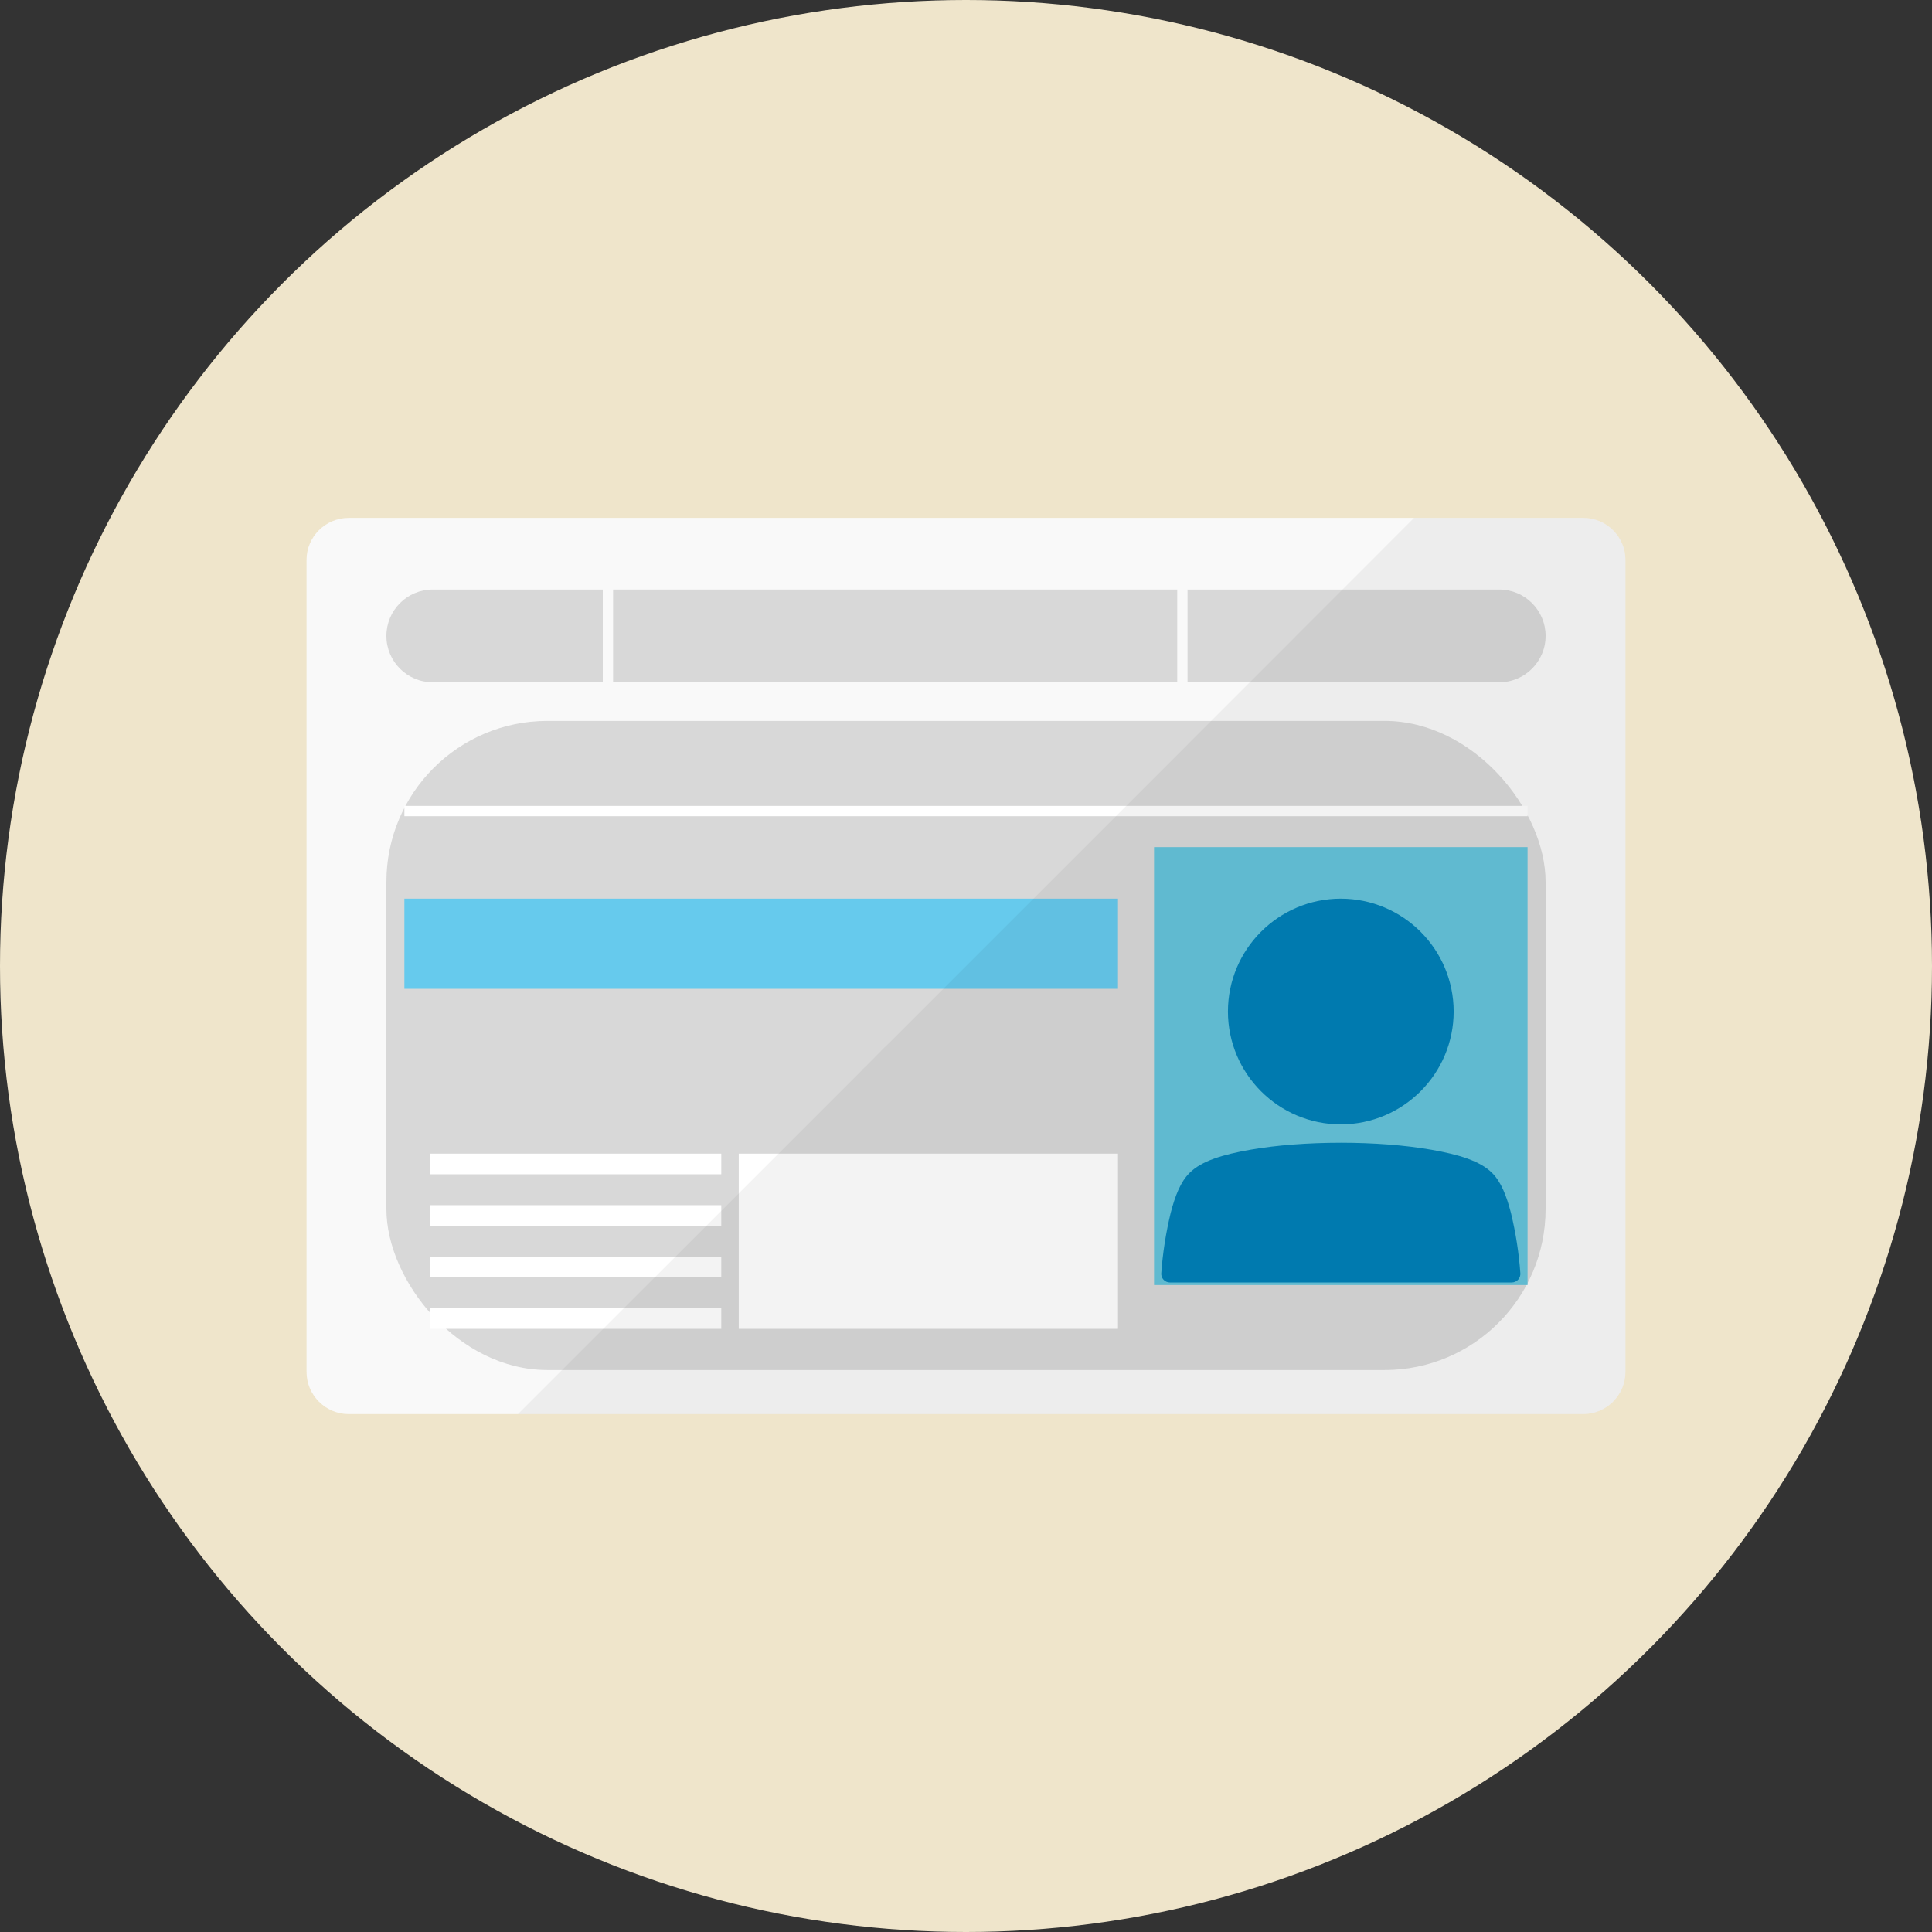
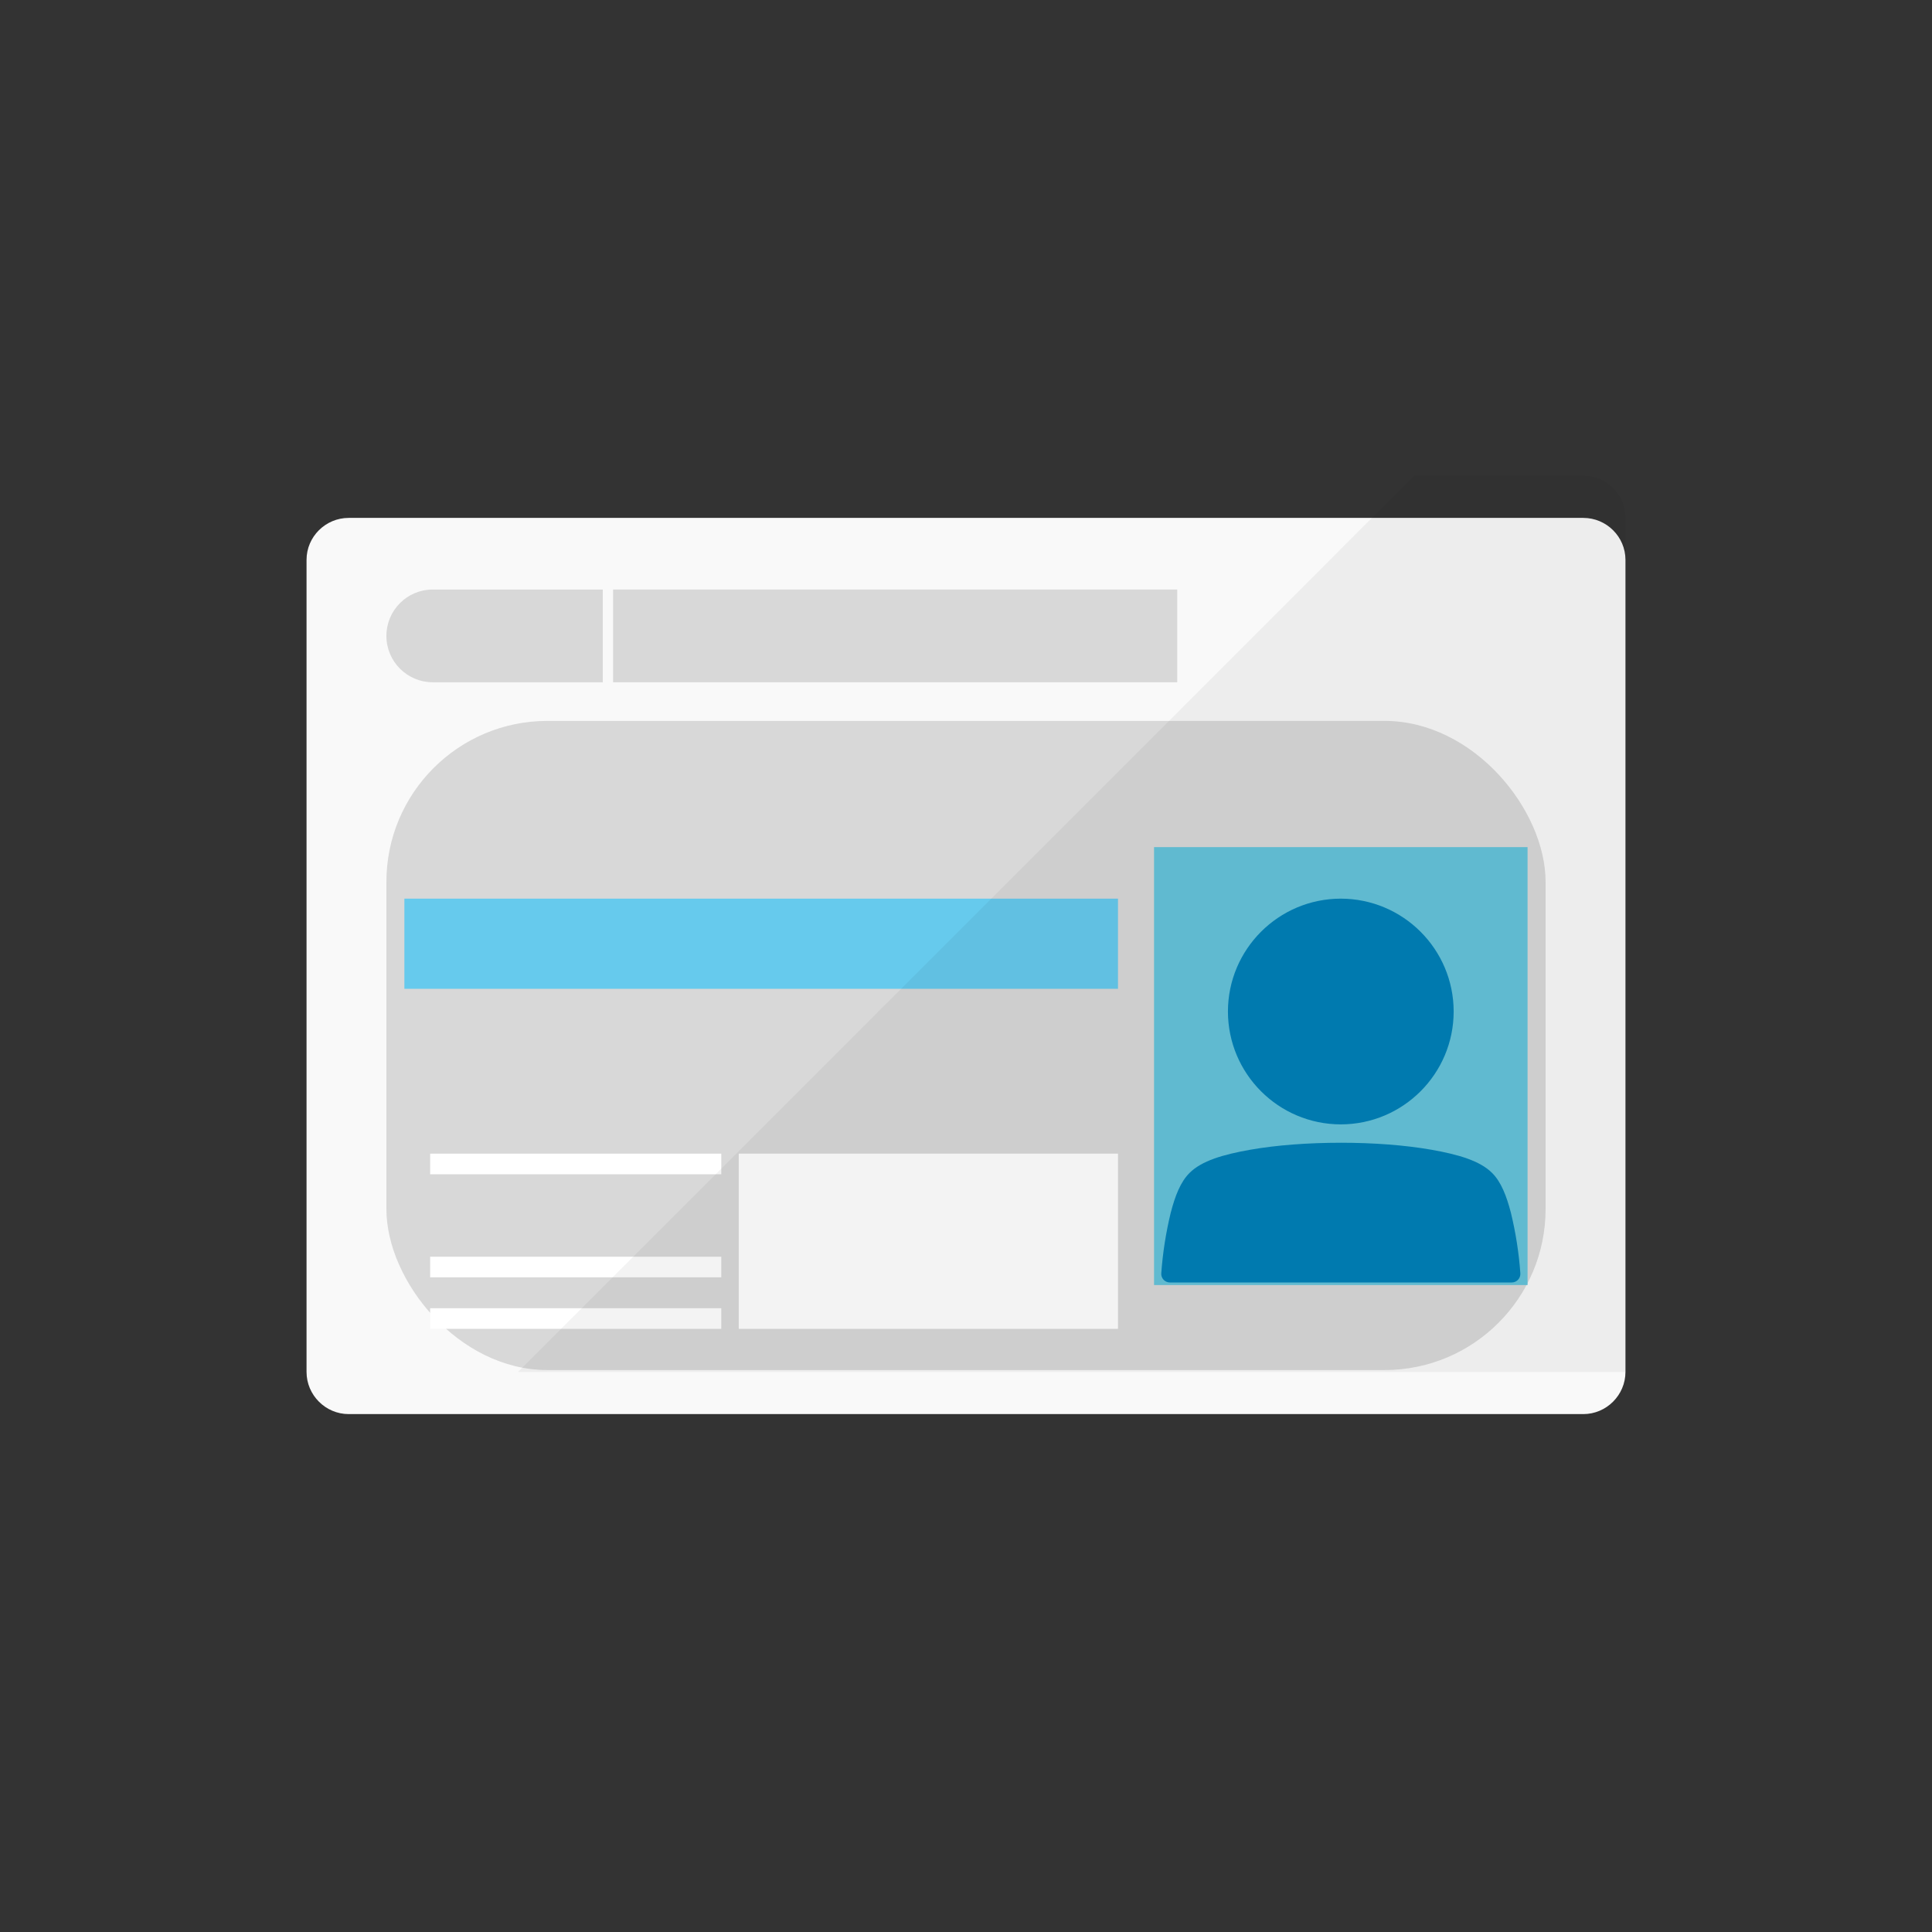
<svg xmlns="http://www.w3.org/2000/svg" id="a" width="180" height="180" viewBox="0 0 180 180">
  <rect x="0" y="0" width="180" height="180" fill="#333333" stroke="none" />
-   <circle cx="90" cy="90" r="90" fill="#efe5cb" />
  <g>
    <path d="m151.44,52.159v75.663c0,2.154-1.771,3.926-3.926,3.926H32.485c-2.154,0-3.925-1.771-3.925-3.926V52.159c0-2.154,1.771-3.907,3.925-3.907h115.029c2.154,0,3.926,1.753,3.926,3.907Z" fill="#f9f9f9" />
    <rect x="36" y="67.165" width="108" height="60.48" rx="15" ry="15" fill="#d8d8d8" />
-     <rect x="89.52" y="23.24" width=".96" height="104.649" transform="translate(165.565 -14.435) rotate(90)" fill="#fff" />
    <rect x="66.718" y="54.683" width="8.4" height="66.484" transform="translate(158.843 17.007) rotate(90)" fill="#66caed" />
    <rect x="52.678" y="109.283" width="1.92" height="27.124" transform="translate(176.483 69.207) rotate(90)" fill="#fff" />
    <rect x="52.678" y="104.482" width="1.92" height="27.124" transform="translate(171.682 64.407) rotate(90)" fill="#fff" />
-     <rect x="52.678" y="99.682" width="1.92" height="27.124" transform="translate(166.882 59.606) rotate(90)" fill="#fff" />
    <rect x="52.678" y="94.881" width="1.92" height="27.124" transform="translate(162.081 54.806) rotate(90)" fill="#fff" />
    <rect x="78.333" y="97.978" width="16.322" height="35.332" transform="translate(202.138 29.15) rotate(90)" fill="#fff" />
    <path d="m56.16,54.925h-15.84c-2.386,0-4.32,1.934-4.32,4.32h0c0,2.386,1.934,4.32,4.32,4.32h15.84v-8.64Z" fill="#d8d8d8" />
    <g>
      <rect x="57.12" y="54.925" width="52.56" height="8.64" fill="#d8d8d8" />
-       <path d="m139.68,54.925h-29.04v8.64h29.04c2.386,0,4.32-1.934,4.32-4.32h0c0-2.386-1.934-4.32-4.32-4.32Z" fill="#d8d8d8" />
    </g>
-     <path d="m151.44,52.159v75.664c0,2.154-1.771,3.925-3.926,3.925H48.261l19.537-19.536.639-.639.73-.73.493-.493,10.17-10.17.529-.529v-.018l.347-.329.036-.036,1.552-1.57.493-.475,2.775-2.775,1.534-1.534,16.414-16.414,5.277-5.276,22.641-22.659.311-.311h15.775c2.154,0,3.926,1.753,3.926,3.907Z" fill="#040000" isolation="isolate" opacity=".05" />
+     <path d="m151.44,52.159v75.664H48.261l19.537-19.536.639-.639.73-.73.493-.493,10.17-10.17.529-.529v-.018l.347-.329.036-.036,1.552-1.57.493-.475,2.775-2.775,1.534-1.534,16.414-16.414,5.277-5.276,22.641-22.659.311-.311h15.775c2.154,0,3.926,1.753,3.926,3.907Z" fill="#040000" isolation="isolate" opacity=".05" />
    <rect x="107.52" y="78.925" width="34.8" height="40.8" fill="#60bad0" />
    <path d="m124.919,106.467c-2.992,0-5.981.216-8.475.658s-4.488,1.023-5.624,2.16c-.83.83-1.335,2.115-1.75,3.72-.447,1.844-.74,3.721-.876,5.613-.019.223.057.443.209.608.151.165.365.258.588.258h31.859c.224,0,.437-.094.588-.258.151-.165.227-.385.209-.608-.136-1.892-.429-3.769-.876-5.613-.416-1.605-.92-2.89-1.75-3.72-1.137-1.137-3.13-1.718-5.625-2.16s-5.484-.659-8.476-.659Zm0-22.742c-5.805.007-10.508,4.71-10.515,10.515.007,5.805,4.711,10.509,10.516,10.516,5.805-.007,10.509-4.711,10.515-10.516-.007-5.804-4.711-10.508-10.515-10.515Z" fill="#007aaf" />
  </g>
</svg>